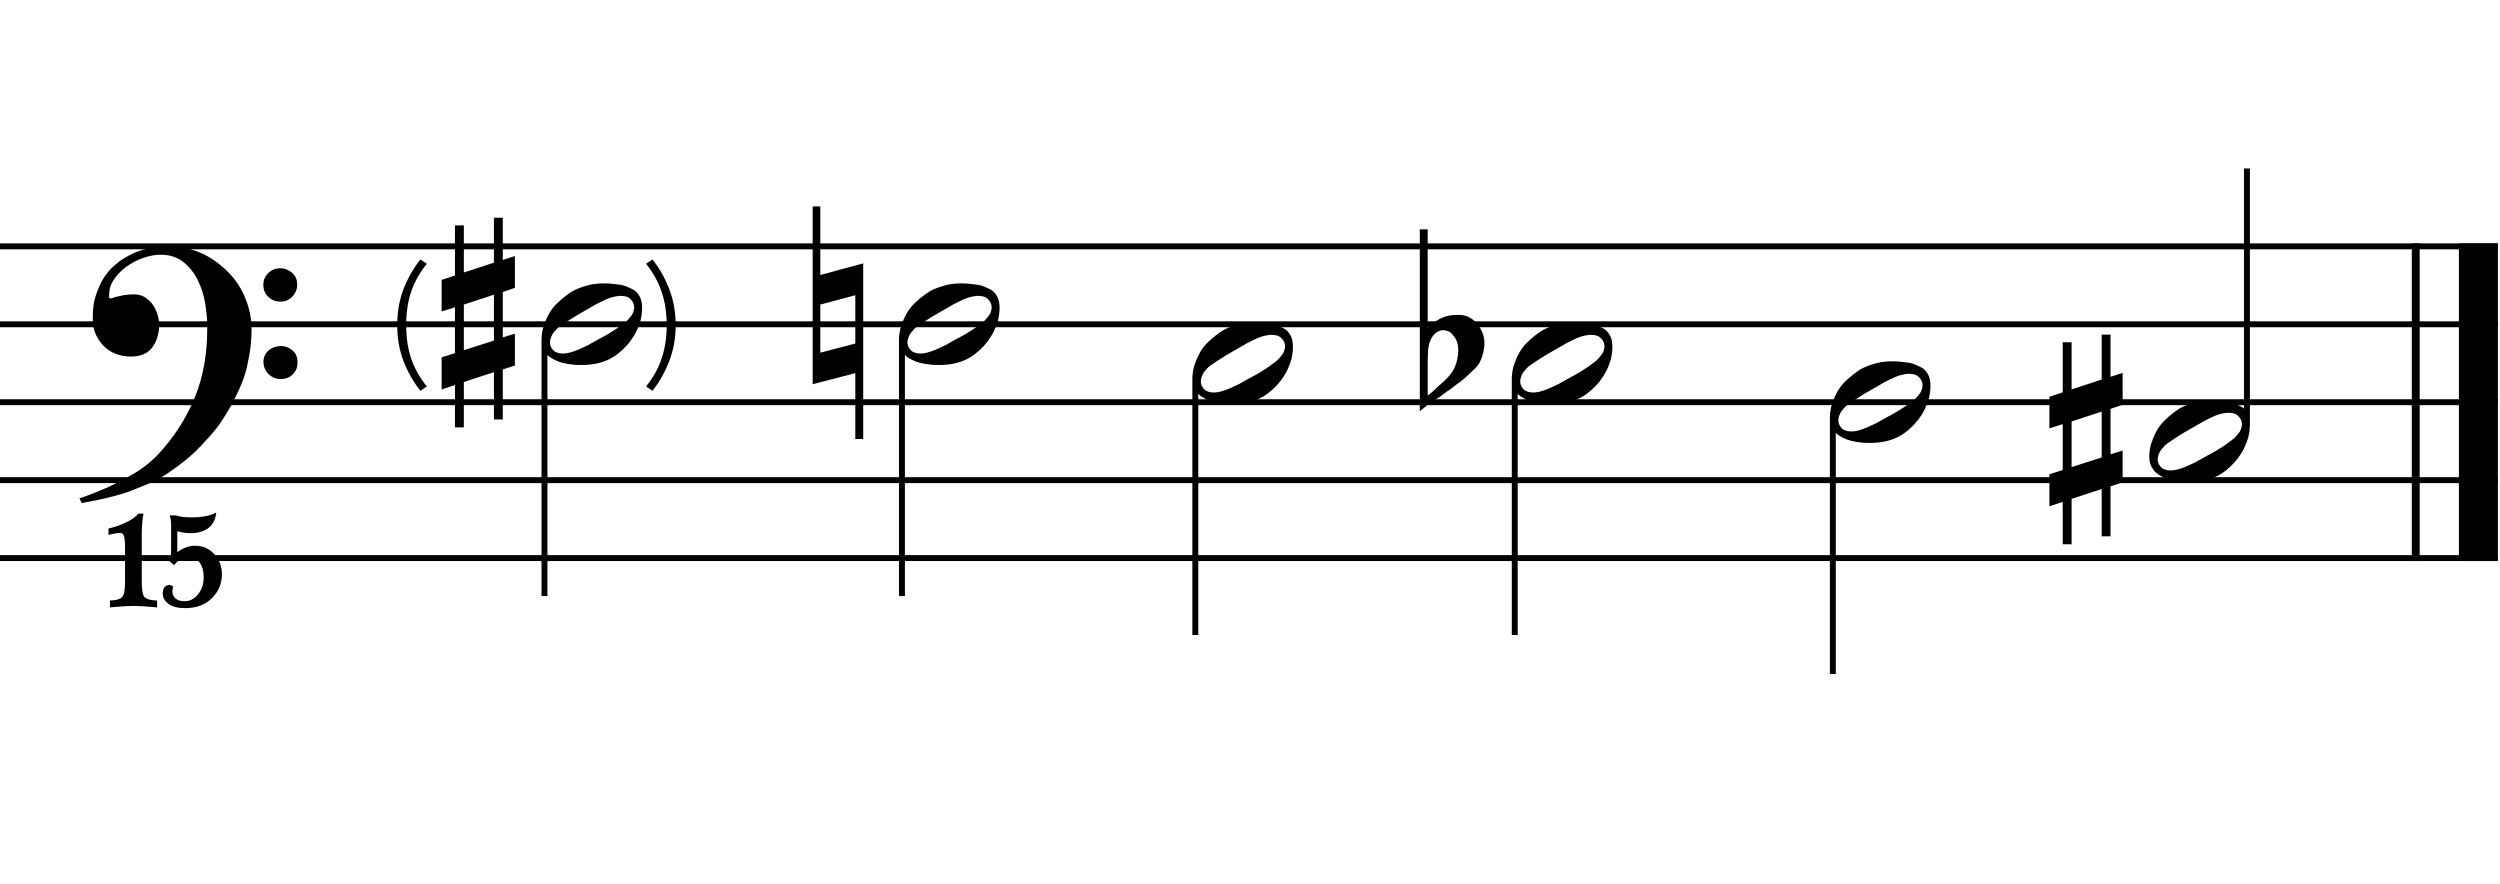
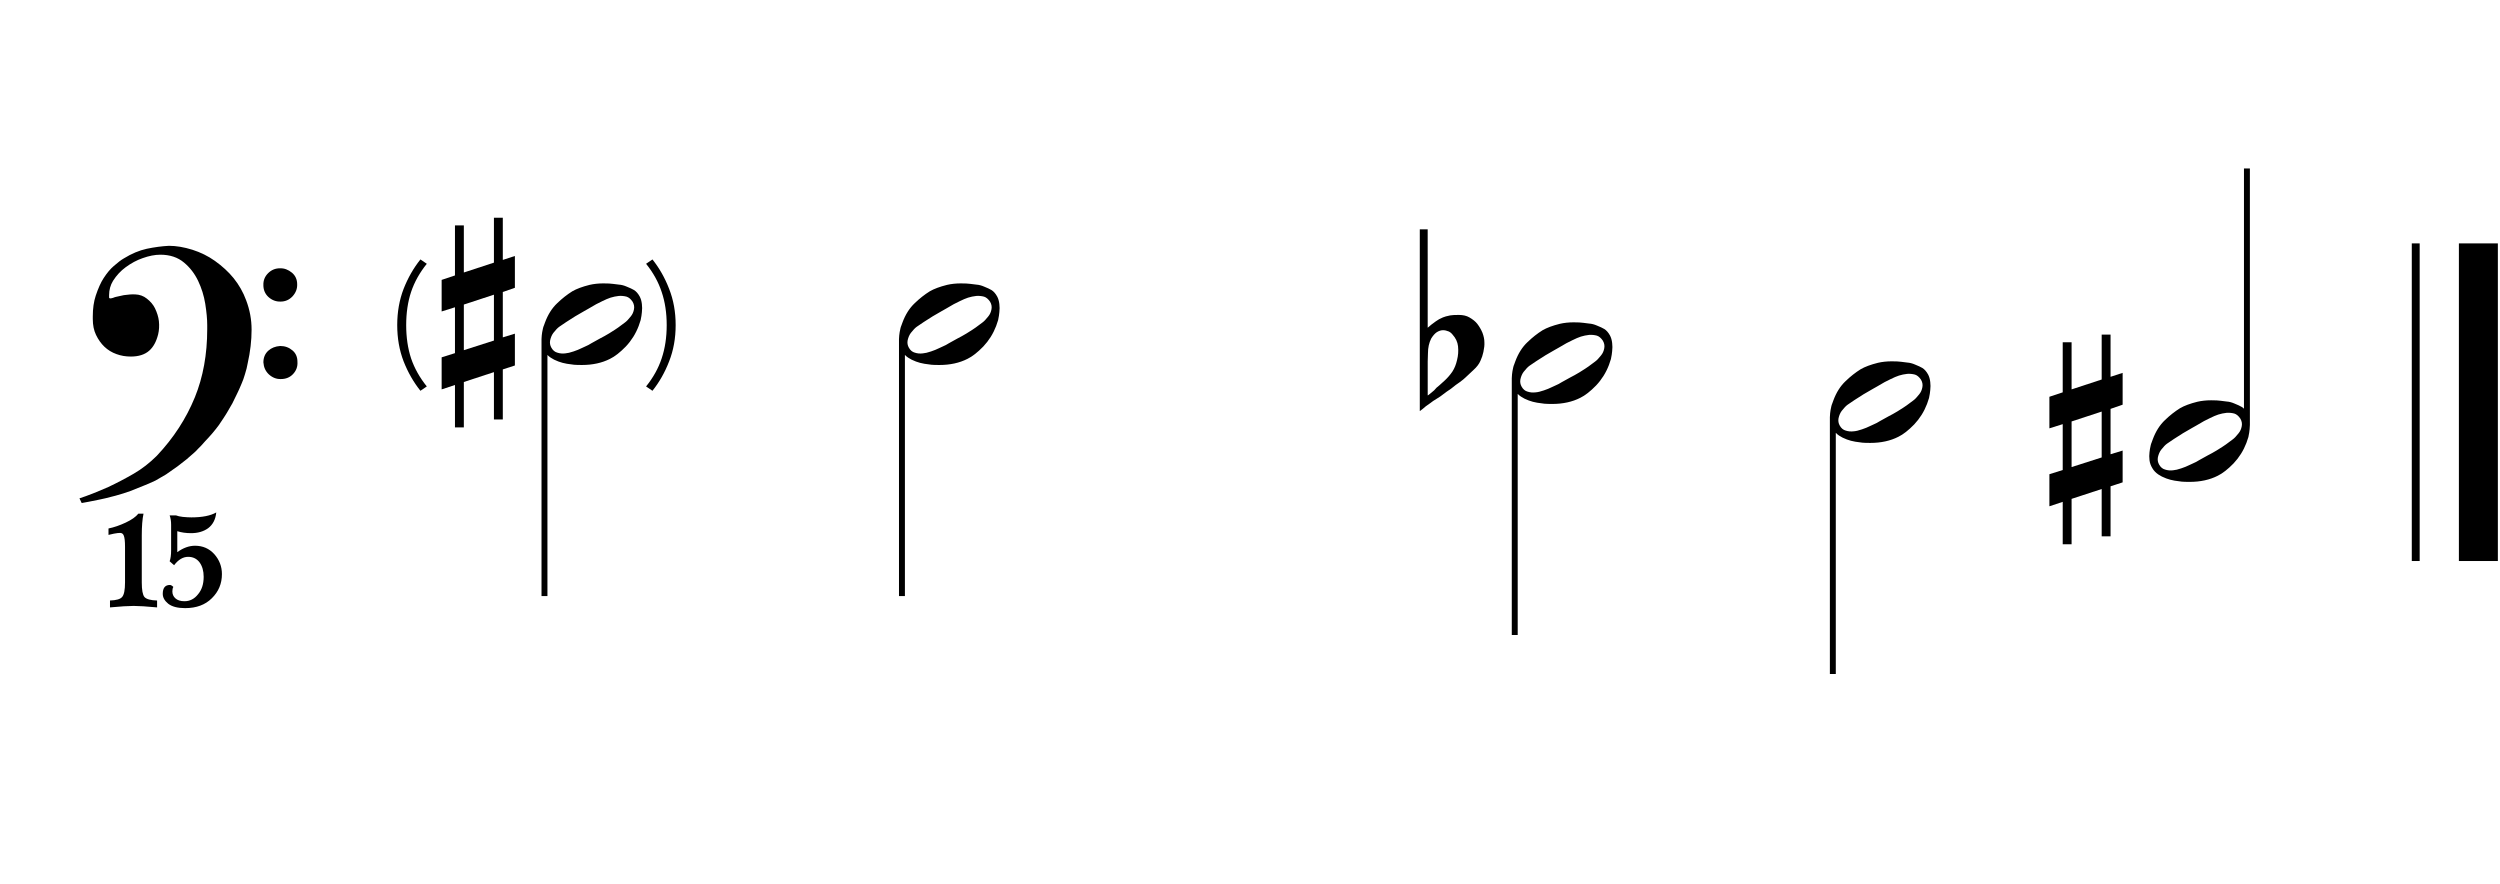
<svg xmlns="http://www.w3.org/2000/svg" xmlns:ns1="http://www.inkscape.org/namespaces/inkscape" xmlns:ns2="http://sodipodi.sourceforge.net/DTD/sodipodi-0.dtd" width="198" height="70" viewBox="0 0 198 70" id="svg2" version="1.1" ns1:version="1.1 (c4e8f9e, 2021-05-24)" ns2:docname="note_s01.svg">
  <defs id="defs4" />
  <ns2:namedview id="base" pagecolor="#ffffff" bordercolor="#666666" borderopacity="1.0" ns1:pageopacity="0.0" ns1:pageshadow="2" ns1:zoom="3.6203867" ns1:cx="195.97354" ns1:cy="81.759222" ns1:document-units="px" ns1:current-layer="layer1" showgrid="false" ns1:window-width="2560" ns1:window-height="1392" ns1:window-x="-4" ns1:window-y="60" ns1:window-maximized="0" units="px" ns1:pagecheckerboard="0" ns1:snap-global="true" />
  <g ns1:label="Layer 1" ns1:groupmode="layer" id="layer1" transform="translate(0,-982.362)">
    <g id="g8332" transform="translate(-3461.535)">
-       <path id="path5997-6-2-8-3-3" style="font-style:normal;font-variant:normal;font-weight:normal;font-stretch:normal;font-size:40px;line-height:125%;font-family:BoboStaff2;-inkscape-font-specification:BoboStaff2;letter-spacing:0px;word-spacing:0px;fill:#000000;fill-opacity:1;stroke:none;stroke-width:1.042px;stroke-linecap:butt;stroke-linejoin:miter;stroke-opacity:1" d="m 3659.365,1020.624 h -197.83 v -0.469 h 197.83 z m 0,-6.172 h -197.83 v -0.469 h 197.83 z m 0,-6.172 h -197.83 v -0.469 h 197.83 z m 0,-6.172 h -197.83 v -0.469 h 197.83 z m 0,24.688 h -197.83 v -0.469 h 197.83 z" ns2:nodetypes="ccccccccccccccccccccccccc" />
      <g id="g6702" transform="translate(-1367.491)">
        <path d="m 5006.748,995.702 h 0.469 v 20.332 h -0.469 z m 0.273,19.395 q 0.137,0.254 0.176,0.605 0.039,0.312 0,0.645 -0.02,0.254 -0.098,0.625 -0.02,0.078 -0.059,0.176 -0.02,0.078 -0.059,0.176 -0.02,0.078 -0.039,0.117 -0.352,0.918 -1.016,1.621 -0.684,0.703 -1.25,0.977 -0.957,0.488 -2.227,0.488 -0.41,0 -0.625,-0.019 -0.43,-0.059 -0.566,-0.078 -0.352,-0.059 -0.664,-0.176 -0.371,-0.137 -0.625,-0.312 -0.312,-0.215 -0.469,-0.488 -0.195,-0.312 -0.234,-0.644 -0.039,-0.332 0,-0.625 0.02,-0.234 0.098,-0.566 0.02,-0.098 0.078,-0.234 0.059,-0.156 0.078,-0.215 0.352,-0.957 0.977,-1.543 0.566,-0.547 1.191,-0.938 0.508,-0.293 1.367,-0.508 0.508,-0.117 1.094,-0.117 0.508,0 0.762,0.039 0.117,0.019 0.469,0.059 0.293,0.019 0.606,0.156 0.391,0.156 0.586,0.273 0.254,0.156 0.449,0.508 z m -0.566,0.41 q -0.215,-0.312 -0.469,-0.391 -0.293,-0.078 -0.606,-0.059 -0.352,0.039 -0.664,0.137 -0.293,0.098 -0.644,0.274 -0.606,0.293 -0.742,0.391 -0.117,0.078 -0.371,0.215 -0.234,0.137 -0.312,0.176 -0.742,0.41 -1.445,0.879 -0.351,0.234 -0.547,0.371 -0.195,0.137 -0.469,0.488 -0.176,0.234 -0.254,0.586 -0.059,0.312 0.098,0.586 0.176,0.312 0.469,0.391 0.293,0.098 0.625,0.059 0.273,-0.02 0.664,-0.156 0.351,-0.117 0.625,-0.254 0.098,-0.039 0.254,-0.117 0.176,-0.078 0.293,-0.137 0.137,-0.078 0.234,-0.137 0.117,-0.078 0.352,-0.195 0.234,-0.137 0.351,-0.195 0.098,-0.059 0.332,-0.176 0.254,-0.137 0.371,-0.215 0.566,-0.351 0.723,-0.469 0.43,-0.312 0.527,-0.391 0.195,-0.137 0.469,-0.488 0.195,-0.234 0.254,-0.566 0.059,-0.312 -0.117,-0.606 z" style="font-style:normal;font-variant:normal;font-weight:normal;font-stretch:normal;font-size:40px;line-height:125%;font-family:BoboStaff2;-inkscape-font-specification:BoboStaff2;letter-spacing:0px;word-spacing:0px;fill:#000000;fill-opacity:1;stroke:none;stroke-width:1px;stroke-linecap:butt;stroke-linejoin:miter;stroke-opacity:1" id="path6150-88" />
        <path d="m 4993.096,1015.741 v 3.613 l 2.383,-0.762 v -3.633 z m -0.703,-2.305 v -3.965 h 0.703 v 3.73 l 2.383,-0.781 v -3.555 h 0.703 v 3.34 l 0.957,-0.312 v 2.52 l -0.957,0.332 v 3.594 l 0.957,-0.293 v 2.519 l -0.957,0.312 v 3.965 h -0.703 v -3.75 l -2.383,0.781 v 3.594 h -0.703 v -3.359 l -1.055,0.351 v -2.539 l 1.055,-0.332 v -3.633 l -1.055,0.332 v -2.5 z" style="font-style:normal;font-variant:normal;font-weight:normal;font-stretch:normal;font-size:40px;line-height:125%;font-family:BoboStaff2;-inkscape-font-specification:BoboStaff2;letter-spacing:0px;word-spacing:0px;fill:#000000;fill-opacity:1;stroke:none;stroke-width:1px;stroke-linecap:butt;stroke-linejoin:miter;stroke-opacity:1" id="path6152-7" />
      </g>
      <path d="m 3606.461,1015.409 h 0.469 v 20.332 h -0.469 z m 7.774,-3.398 q 0.137,0.254 0.176,0.606 0.039,0.312 0,0.644 -0.02,0.254 -0.098,0.625 -0.019,0.078 -0.059,0.176 -0.02,0.078 -0.059,0.176 -0.019,0.078 -0.039,0.117 -0.352,0.918 -1.016,1.621 -0.684,0.703 -1.25,0.977 -0.957,0.488 -2.227,0.488 -0.41,0 -0.625,-0.019 -0.43,-0.059 -0.566,-0.078 -0.352,-0.059 -0.664,-0.176 -0.371,-0.137 -0.625,-0.312 -0.312,-0.215 -0.469,-0.488 -0.195,-0.312 -0.234,-0.644 -0.039,-0.332 0,-0.625 0.019,-0.234 0.098,-0.566 0.02,-0.098 0.078,-0.234 0.059,-0.156 0.078,-0.215 0.351,-0.957 0.977,-1.543 0.566,-0.547 1.191,-0.938 0.508,-0.293 1.367,-0.508 0.508,-0.117 1.094,-0.117 0.508,0 0.762,0.039 0.117,0.02 0.469,0.059 0.293,0.02 0.605,0.156 0.391,0.156 0.586,0.273 0.254,0.156 0.449,0.508 z m -0.566,0.41 q -0.215,-0.312 -0.469,-0.391 -0.293,-0.078 -0.605,-0.059 -0.352,0.039 -0.664,0.137 -0.293,0.098 -0.644,0.273 -0.606,0.293 -0.742,0.391 -0.117,0.078 -0.371,0.215 -0.234,0.137 -0.312,0.176 -0.742,0.41 -1.445,0.879 -0.352,0.234 -0.547,0.371 -0.195,0.137 -0.469,0.488 -0.176,0.234 -0.254,0.586 -0.059,0.312 0.098,0.586 0.176,0.312 0.469,0.391 0.293,0.098 0.625,0.059 0.274,-0.019 0.664,-0.156 0.352,-0.117 0.625,-0.254 0.098,-0.039 0.254,-0.117 0.176,-0.078 0.293,-0.137 0.137,-0.078 0.234,-0.137 0.117,-0.078 0.351,-0.195 0.234,-0.137 0.352,-0.195 0.098,-0.059 0.332,-0.176 0.254,-0.137 0.371,-0.215 0.566,-0.352 0.723,-0.469 0.43,-0.312 0.527,-0.391 0.195,-0.137 0.469,-0.488 0.195,-0.234 0.254,-0.567 0.059,-0.312 -0.117,-0.605 z" style="font-style:normal;font-variant:normal;font-weight:normal;font-stretch:normal;font-size:40px;line-height:125%;font-family:BoboStaff2;-inkscape-font-specification:BoboStaff2;letter-spacing:0px;word-spacing:0px;fill:#000000;fill-opacity:1;stroke:none;stroke-width:1px;stroke-linecap:butt;stroke-linejoin:miter;stroke-opacity:1" id="path6154-1" />
      <g id="g6706" transform="translate(-1518.273)">
        <path d="m 5099.541,1012.323 h 0.469 v 20.332 h -0.469 z m 7.774,-3.398 q 0.137,0.254 0.176,0.606 0.039,0.312 0,0.644 -0.02,0.254 -0.098,0.625 -0.02,0.078 -0.059,0.176 -0.019,0.078 -0.059,0.176 -0.02,0.078 -0.039,0.117 -0.351,0.918 -1.016,1.621 -0.684,0.703 -1.25,0.977 -0.957,0.488 -2.227,0.488 -0.41,0 -0.625,-0.02 -0.43,-0.059 -0.566,-0.078 -0.351,-0.059 -0.664,-0.176 -0.371,-0.137 -0.625,-0.312 -0.312,-0.215 -0.469,-0.488 -0.195,-0.312 -0.234,-0.645 -0.039,-0.332 0,-0.625 0.02,-0.234 0.098,-0.566 0.02,-0.098 0.078,-0.234 0.059,-0.156 0.078,-0.215 0.351,-0.957 0.977,-1.543 0.566,-0.547 1.191,-0.938 0.508,-0.293 1.367,-0.508 0.508,-0.117 1.094,-0.117 0.508,0 0.762,0.039 0.117,0.019 0.469,0.059 0.293,0.019 0.606,0.156 0.391,0.156 0.586,0.274 0.254,0.156 0.449,0.508 z m -0.567,0.41 q -0.215,-0.312 -0.469,-0.391 -0.293,-0.078 -0.606,-0.059 -0.351,0.039 -0.664,0.137 -0.293,0.098 -0.645,0.274 -0.605,0.293 -0.742,0.391 -0.117,0.078 -0.371,0.215 -0.234,0.137 -0.312,0.176 -0.742,0.41 -1.445,0.879 -0.351,0.234 -0.547,0.371 -0.195,0.137 -0.469,0.488 -0.176,0.234 -0.254,0.586 -0.059,0.312 0.098,0.586 0.176,0.312 0.469,0.391 0.293,0.098 0.625,0.059 0.274,-0.019 0.664,-0.156 0.351,-0.117 0.625,-0.254 0.098,-0.039 0.254,-0.117 0.176,-0.078 0.293,-0.137 0.137,-0.078 0.234,-0.137 0.117,-0.078 0.352,-0.195 0.234,-0.137 0.352,-0.195 0.098,-0.059 0.332,-0.176 0.254,-0.137 0.371,-0.215 0.566,-0.352 0.723,-0.469 0.43,-0.312 0.527,-0.391 0.195,-0.137 0.469,-0.488 0.195,-0.234 0.254,-0.566 0.059,-0.312 -0.117,-0.606 z" style="font-style:normal;font-variant:normal;font-weight:normal;font-stretch:normal;font-size:40px;line-height:125%;font-family:BoboStaff2;-inkscape-font-specification:BoboStaff2;letter-spacing:0px;word-spacing:0px;fill:#000000;fill-opacity:1;stroke:none;stroke-width:1px;stroke-linecap:butt;stroke-linejoin:miter;stroke-opacity:1" id="path6135-4" />
        <path d="m 5092.881,1002.46 v 4.297 1.562 q 0.254,-0.234 0.644,-0.508 0.234,-0.176 0.566,-0.312 0.176,-0.078 0.566,-0.156 0.195,-0.039 0.684,-0.039 0.508,0 0.84,0.195 0.41,0.234 0.625,0.508 0.254,0.332 0.41,0.703 0.156,0.41 0.156,0.762 0.02,0.312 -0.078,0.762 -0.078,0.371 -0.234,0.703 -0.156,0.371 -0.547,0.723 -0.469,0.43 -0.645,0.605 -0.137,0.137 -0.43,0.352 -0.098,0.059 -0.332,0.234 -0.215,0.176 -0.371,0.293 -0.059,0.039 -0.371,0.254 -0.293,0.234 -0.469,0.352 -0.098,0.059 -0.274,0.176 -0.176,0.117 -0.312,0.195 -0.137,0.098 -0.234,0.176 -0.137,0.098 -0.332,0.234 -0.195,0.156 -0.254,0.215 l -0.234,0.176 v -14.395 h 0.625 v 1.934 z m 1.973,6.406 q -0.137,-0.176 -0.312,-0.254 -0.234,-0.098 -0.449,-0.098 -0.234,0 -0.488,0.156 -0.234,0.156 -0.449,0.508 -0.254,0.508 -0.254,1.152 0,0.254 -0.02,0.664 0,0.41 0,0.586 v 2.09 q 0.02,0.019 0.156,-0.098 0.156,-0.117 0.352,-0.293 0.059,-0.059 0.195,-0.215 0.156,-0.137 0.234,-0.195 0.078,-0.059 0.215,-0.195 0.137,-0.137 0.215,-0.195 0.332,-0.312 0.586,-0.684 0.254,-0.391 0.371,-0.918 0.137,-0.527 0.078,-1.094 -0.059,-0.508 -0.43,-0.918 z" style="font-style:normal;font-variant:normal;font-weight:normal;font-stretch:normal;font-size:40px;line-height:125%;font-family:BoboStaff2;-inkscape-font-specification:BoboStaff2;letter-spacing:0px;word-spacing:0px;fill:#000000;fill-opacity:1;stroke:none;stroke-width:1px;stroke-linecap:butt;stroke-linejoin:miter;stroke-opacity:1" id="path6137-9" />
      </g>
-       <path d="m 3555.97,1012.323 h 0.469 v 20.332 h -0.469 z m 7.773,-3.398 q 0.137,0.254 0.176,0.606 0.039,0.312 0,0.644 -0.019,0.254 -0.098,0.625 -0.02,0.078 -0.059,0.176 -0.02,0.078 -0.059,0.176 -0.019,0.078 -0.039,0.117 -0.352,0.918 -1.016,1.621 -0.684,0.703 -1.25,0.977 -0.957,0.488 -2.227,0.488 -0.41,0 -0.625,-0.02 -0.43,-0.059 -0.566,-0.078 -0.352,-0.059 -0.664,-0.176 -0.371,-0.137 -0.625,-0.312 -0.312,-0.215 -0.469,-0.488 -0.195,-0.312 -0.234,-0.645 -0.039,-0.332 0,-0.625 0.02,-0.234 0.098,-0.566 0.019,-0.098 0.078,-0.234 0.059,-0.156 0.078,-0.215 0.352,-0.957 0.977,-1.543 0.566,-0.547 1.191,-0.938 0.508,-0.293 1.367,-0.508 0.508,-0.117 1.094,-0.117 0.508,0 0.762,0.039 0.117,0.019 0.469,0.059 0.293,0.019 0.605,0.156 0.391,0.156 0.586,0.274 0.254,0.156 0.449,0.508 z m -0.566,0.41 q -0.215,-0.312 -0.469,-0.391 -0.293,-0.078 -0.605,-0.059 -0.352,0.039 -0.664,0.137 -0.293,0.098 -0.644,0.274 -0.606,0.293 -0.742,0.391 -0.117,0.078 -0.371,0.215 -0.234,0.137 -0.312,0.176 -0.742,0.41 -1.445,0.879 -0.352,0.234 -0.547,0.371 -0.195,0.137 -0.469,0.488 -0.176,0.234 -0.254,0.586 -0.059,0.312 0.098,0.586 0.176,0.312 0.469,0.391 0.293,0.098 0.625,0.059 0.273,-0.019 0.664,-0.156 0.352,-0.117 0.625,-0.254 0.098,-0.039 0.254,-0.117 0.176,-0.078 0.293,-0.137 0.137,-0.078 0.234,-0.137 0.117,-0.078 0.351,-0.195 0.234,-0.137 0.352,-0.195 0.098,-0.059 0.332,-0.176 0.254,-0.137 0.371,-0.215 0.566,-0.352 0.723,-0.469 0.43,-0.312 0.527,-0.391 0.195,-0.137 0.469,-0.488 0.195,-0.234 0.254,-0.566 0.059,-0.312 -0.117,-0.606 z" style="font-style:normal;font-variant:normal;font-weight:normal;font-stretch:normal;font-size:40px;line-height:125%;font-family:BoboStaff2;-inkscape-font-specification:BoboStaff2;letter-spacing:0px;word-spacing:0px;fill:#000000;fill-opacity:1;stroke:none;stroke-width:1px;stroke-linecap:butt;stroke-linejoin:miter;stroke-opacity:1" id="path6139-59" />
      <g id="g7241" transform="translate(4.302,1.3867187e-5)">
-         <path d="m 3522.201,1006.484 v 3.809 l 2.773,-0.723 v -3.828 z m 3.398,-3.262 v 13.906 h -0.625 v -5.215 l -3.379,0.879 v -14.082 h 0.606 v 5.43 z" style="font-style:normal;font-variant:normal;font-weight:normal;font-stretch:normal;font-size:40px;line-height:125%;font-family:BoboStaff2;-inkscape-font-specification:BoboStaff2;letter-spacing:0px;word-spacing:0px;fill:#000000;fill-opacity:1;stroke:none;stroke-width:1px;stroke-linecap:butt;stroke-linejoin:miter;stroke-opacity:1" id="path6141-0" />
        <path id="path6063-57" style="font-style:normal;font-variant:normal;font-weight:normal;font-stretch:normal;font-size:40px;line-height:125%;font-family:BoboStaff2;-inkscape-font-specification:BoboStaff2;letter-spacing:0px;word-spacing:0px;fill:#000000;fill-opacity:1;stroke:none;stroke-width:1px;stroke-linecap:butt;stroke-linejoin:miter;stroke-opacity:1" d="m 3528.433,1009.237 h 0.469 v 20.332 h -0.469 z m 7.773,-3.398 q 0.137,0.254 0.176,0.606 0.039,0.312 0,0.644 -0.02,0.254 -0.098,0.625 -0.02,0.078 -0.059,0.176 -0.019,0.078 -0.059,0.176 -0.02,0.078 -0.039,0.117 -0.352,0.918 -1.016,1.621 -0.683,0.703 -1.25,0.977 -0.957,0.488 -2.227,0.488 -0.41,0 -0.625,-0.019 -0.43,-0.059 -0.566,-0.078 -0.352,-0.059 -0.664,-0.176 -0.371,-0.137 -0.625,-0.312 -0.312,-0.215 -0.469,-0.488 -0.195,-0.312 -0.234,-0.644 -0.039,-0.332 0,-0.625 0.02,-0.234 0.098,-0.566 0.02,-0.098 0.078,-0.234 0.059,-0.156 0.078,-0.215 0.352,-0.957 0.977,-1.543 0.566,-0.547 1.191,-0.938 0.508,-0.293 1.367,-0.508 0.508,-0.117 1.094,-0.117 0.508,0 0.762,0.039 0.117,0.019 0.469,0.058 0.293,0.02 0.605,0.156 0.391,0.156 0.586,0.273 0.254,0.156 0.449,0.508 z m -0.566,0.41 q -0.215,-0.312 -0.469,-0.391 -0.293,-0.078 -0.605,-0.059 -0.352,0.039 -0.664,0.137 -0.293,0.098 -0.644,0.273 -0.606,0.293 -0.742,0.391 -0.117,0.078 -0.371,0.215 -0.234,0.137 -0.312,0.176 -0.742,0.41 -1.445,0.879 -0.352,0.234 -0.547,0.371 -0.195,0.137 -0.469,0.488 -0.176,0.234 -0.254,0.586 -0.059,0.312 0.098,0.586 0.176,0.312 0.469,0.391 0.293,0.098 0.625,0.059 0.273,-0.02 0.664,-0.156 0.352,-0.117 0.625,-0.254 0.098,-0.039 0.254,-0.117 0.176,-0.078 0.293,-0.137 0.137,-0.078 0.234,-0.137 0.117,-0.078 0.351,-0.195 0.234,-0.137 0.352,-0.195 0.098,-0.059 0.332,-0.176 0.254,-0.137 0.371,-0.215 0.566,-0.351 0.723,-0.469 0.43,-0.312 0.527,-0.391 0.195,-0.137 0.469,-0.488 0.195,-0.234 0.254,-0.566 0.059,-0.312 -0.117,-0.606 z" />
      </g>
      <g id="g6712" transform="translate(-1721.362)">
        <path id="path6065-50" style="font-style:normal;font-variant:normal;font-weight:normal;font-stretch:normal;font-size:40px;line-height:125%;font-family:BoboStaff2;-inkscape-font-specification:BoboStaff2;letter-spacing:0px;word-spacing:0px;fill:#000000;fill-opacity:1;stroke:none;stroke-width:1px;stroke-linecap:butt;stroke-linejoin:miter;stroke-opacity:1" d="m 5225.785,1009.237 h 0.469 v 20.332 h -0.469 z m 7.773,-3.398 q 0.137,0.254 0.176,0.606 0.039,0.312 0,0.644 -0.019,0.254 -0.098,0.625 -0.02,0.078 -0.059,0.176 -0.02,0.078 -0.059,0.176 -0.019,0.078 -0.039,0.117 -0.351,0.918 -1.016,1.621 -0.684,0.703 -1.25,0.977 -0.957,0.488 -2.227,0.488 -0.41,0 -0.625,-0.019 -0.43,-0.059 -0.566,-0.078 -0.351,-0.059 -0.664,-0.176 -0.371,-0.137 -0.625,-0.312 -0.312,-0.215 -0.469,-0.488 -0.195,-0.312 -0.234,-0.644 -0.039,-0.332 0,-0.625 0.02,-0.234 0.098,-0.566 0.019,-0.098 0.078,-0.234 0.059,-0.156 0.078,-0.215 0.352,-0.957 0.977,-1.543 0.566,-0.547 1.191,-0.938 0.508,-0.293 1.367,-0.508 0.508,-0.117 1.094,-0.117 0.508,0 0.762,0.039 0.117,0.019 0.469,0.058 0.293,0.02 0.606,0.156 0.391,0.156 0.586,0.273 0.254,0.156 0.449,0.508 z m -0.566,0.41 q -0.215,-0.312 -0.469,-0.391 -0.293,-0.078 -0.606,-0.059 -0.351,0.039 -0.664,0.137 -0.293,0.098 -0.645,0.273 -0.605,0.293 -0.742,0.391 -0.117,0.078 -0.371,0.215 -0.234,0.137 -0.312,0.176 -0.742,0.41 -1.445,0.879 -0.351,0.234 -0.547,0.371 -0.195,0.137 -0.469,0.488 -0.176,0.234 -0.254,0.586 -0.059,0.312 0.098,0.586 0.176,0.312 0.469,0.391 0.293,0.098 0.625,0.059 0.273,-0.02 0.664,-0.156 0.351,-0.117 0.625,-0.254 0.098,-0.039 0.254,-0.117 0.176,-0.078 0.293,-0.137 0.137,-0.078 0.234,-0.137 0.117,-0.078 0.352,-0.195 0.234,-0.137 0.351,-0.195 0.098,-0.059 0.332,-0.176 0.254,-0.137 0.371,-0.215 0.566,-0.351 0.723,-0.469 0.43,-0.312 0.527,-0.391 0.195,-0.137 0.469,-0.488 0.195,-0.234 0.254,-0.566 0.059,-0.312 -0.117,-0.606 z" />
        <path id="path6067-6" style="font-style:normal;font-variant:normal;font-weight:normal;font-stretch:normal;font-size:40px;line-height:125%;font-family:BoboStaff2;-inkscape-font-specification:BoboStaff2;letter-spacing:0px;word-spacing:0px;fill:#000000;fill-opacity:1;stroke:none;stroke-width:1px;stroke-linecap:butt;stroke-linejoin:miter;stroke-opacity:1" d="m 5219.633,1006.483 v 3.613 l 2.383,-0.762 v -3.633 z m -0.703,-2.305 v -3.965 h 0.703 v 3.731 l 2.383,-0.781 v -3.555 h 0.703 v 3.34 l 0.957,-0.312 v 2.52 l -0.957,0.332 v 3.594 l 0.957,-0.293 v 2.519 l -0.957,0.312 v 3.965 h -0.703 v -3.75 l -2.383,0.781 v 3.594 h -0.703 v -3.359 l -1.055,0.351 v -2.539 l 1.055,-0.332 v -3.633 l -1.055,0.332 v -2.5 z" />
        <path id="path6052-7" style="font-style:normal;font-variant:normal;font-weight:300;font-stretch:normal;font-size:10.746px;line-height:125%;font-family:Ubuntu;-inkscape-font-specification:'Ubuntu Light';letter-spacing:0px;word-spacing:0px;fill:#000000;fill-opacity:1;stroke:none;stroke-width:1px;stroke-linecap:butt;stroke-linejoin:miter;stroke-opacity:1" d="m 5214.357,1008.111 q 0,-1.558 0.505,-2.869 0.516,-1.311 1.333,-2.332 l 0.505,0.344 q -0.849,1.053 -1.246,2.235 -0.387,1.171 -0.387,2.622 0,1.451 0.387,2.633 0.398,1.171 1.246,2.224 l -0.505,0.344 q -0.817,-1.021 -1.333,-2.332 -0.505,-1.311 -0.505,-2.869 z" />
        <path id="path6054-8" style="font-style:normal;font-variant:normal;font-weight:300;font-stretch:normal;font-size:10.746px;line-height:125%;font-family:Ubuntu;-inkscape-font-specification:'Ubuntu Light';letter-spacing:0px;word-spacing:0px;fill:#000000;fill-opacity:1;stroke:none;stroke-width:1px;stroke-linecap:butt;stroke-linejoin:miter;stroke-opacity:1" d="m 5236.409,1008.111 q 0,1.558 -0.516,2.869 -0.505,1.311 -1.322,2.332 l -0.505,-0.344 q 0.849,-1.053 1.236,-2.224 0.398,-1.182 0.398,-2.633 0,-1.451 -0.398,-2.622 -0.387,-1.182 -1.236,-2.235 l 0.505,-0.344 q 0.817,1.021 1.322,2.332 0.516,1.311 0.516,2.869 z" />
      </g>
      <g id="g20420-3-2-5" transform="translate(1085.147,5.68e-5)">
        <path id="path5999-0-3-4-4-4" style="font-style:normal;font-variant:normal;font-weight:normal;font-stretch:normal;font-size:40px;line-height:125%;font-family:BoboStaff2;-inkscape-font-specification:BoboStaff2;letter-spacing:0px;word-spacing:0px;fill:#000000;fill-opacity:1;stroke:none;stroke-width:1px;stroke-linecap:butt;stroke-linejoin:miter;stroke-opacity:1" d="m 2394.787,1014.315 q -0.02,0.039 -0.43,0.742 -0.078,0.137 -0.234,0.371 -0.156,0.234 -0.195,0.293 -0.195,0.312 -0.449,0.625 -0.293,0.371 -0.566,0.664 -0.039,0.039 -0.274,0.293 -0.215,0.254 -0.332,0.371 -0.019,0.019 -0.234,0.234 -0.195,0.215 -0.312,0.312 -0.391,0.351 -0.605,0.527 -0.117,0.098 -0.703,0.547 -0.879,0.625 -0.918,0.644 -0.723,0.43 -0.84,0.488 -0.586,0.273 -0.898,0.391 -0.137,0.059 -0.488,0.195 -0.332,0.137 -0.527,0.215 -0.645,0.234 -1.23,0.391 -0.957,0.254 -1.289,0.312 -0.938,0.195 -1.406,0.273 l -0.176,-0.371 q 0.957,-0.312 2.285,-0.898 1.035,-0.488 2.012,-1.055 0.977,-0.566 1.836,-1.426 1.973,-2.09 3.008,-4.629 0.977,-2.402 0.977,-5.391 v -0.332 q 0,-0.684 -0.156,-1.68 -0.156,-0.957 -0.566,-1.816 -0.41,-0.859 -1.113,-1.445 -0.742,-0.625 -1.875,-0.625 -0.645,0 -1.406,0.273 -0.684,0.234 -1.348,0.723 -0.586,0.43 -0.996,1.074 -0.312,0.508 -0.312,1.133 v 0.195 q 0.02,0.078 0.156,0.059 0.039,0 0.156,-0.039 0.137,-0.059 0.234,-0.078 0.586,-0.137 0.625,-0.137 0.527,-0.078 0.898,-0.059 0.527,0.019 0.918,0.332 0.43,0.332 0.645,0.762 0.254,0.527 0.312,1.016 0.059,0.566 -0.059,1.055 -0.215,0.859 -0.703,1.289 -0.527,0.469 -1.465,0.469 -0.606,0 -1.133,-0.195 -0.547,-0.195 -0.957,-0.586 -0.391,-0.371 -0.664,-0.938 -0.254,-0.527 -0.254,-1.25 v -0.215 q 0,-0.938 0.234,-1.641 0.293,-0.879 0.625,-1.387 0.391,-0.605 0.801,-0.957 0.488,-0.43 0.801,-0.606 0.918,-0.566 1.816,-0.762 0.938,-0.195 1.758,-0.234 0.859,0 1.855,0.312 0.977,0.312 1.777,0.879 0.879,0.625 1.484,1.367 0.645,0.801 0.996,1.758 0.43,1.133 0.43,2.324 0,1.289 -0.312,2.676 -0.059,0.371 -0.215,0.859 -0.117,0.41 -0.274,0.762 -0.195,0.469 -0.332,0.742 -0.176,0.371 -0.391,0.801 z m 2.461,-9.375 q -0.019,-0.547 0.371,-0.938 0.391,-0.391 0.938,-0.391 0.508,-0.019 0.957,0.351 0.41,0.352 0.41,0.918 0.02,0.527 -0.371,0.957 -0.391,0.41 -0.938,0.41 -0.547,0.019 -0.977,-0.371 -0.391,-0.371 -0.391,-0.938 z m 0,6.133 q 0,-0.586 0.391,-0.938 0.371,-0.332 0.938,-0.371 0.566,0 0.977,0.352 0.391,0.332 0.391,0.898 0.039,0.566 -0.351,0.977 -0.371,0.391 -0.957,0.391 -0.527,0.019 -0.957,-0.371 -0.391,-0.371 -0.43,-0.938 z" />
        <path id="path6001-3-2-7-5-3" style="font-style:normal;font-variant:normal;font-weight:normal;font-stretch:normal;font-size:40px;line-height:125%;font-family:BoboStaff2;-inkscape-font-specification:BoboStaff2;letter-spacing:0px;word-spacing:0px;fill:#000000;fill-opacity:1;stroke:none;stroke-width:1px;stroke-linecap:butt;stroke-linejoin:miter;stroke-opacity:1" d="m 2391.056,1030.526 q -0.898,0 -1.348,-0.351 -0.43,-0.352 -0.43,-0.781 0,-0.703 0.566,-0.703 0.117,0 0.273,0.156 -0.078,0.137 -0.078,0.351 0,0.332 0.234,0.547 0.254,0.234 0.723,0.234 0.644,0 1.074,-0.547 0.449,-0.527 0.449,-1.387 0,-0.703 -0.332,-1.152 -0.332,-0.43 -0.898,-0.43 -0.606,0 -1.113,0.664 l -0.352,-0.312 q 0.117,-0.312 0.117,-0.879 v -2.012 q 0,-0.43 -0.117,-0.742 h 0.508 q 0.195,0.078 0.527,0.117 0.391,0.039 0.684,0.039 1.289,0 1.973,-0.391 -0.078,0.82 -0.644,1.25 -0.547,0.391 -1.348,0.391 -0.606,0 -1.094,-0.156 v 1.66 q 0.703,-0.508 1.406,-0.508 0.918,0 1.523,0.664 0.606,0.684 0.606,1.582 0,1.133 -0.801,1.914 -0.781,0.781 -2.109,0.781 z m -2.227,-0.605 v 0.547 q -1.25,-0.117 -1.855,-0.117 -0.625,0 -1.875,0.117 v -0.547 q 0.742,-0.02 0.957,-0.274 0.234,-0.254 0.234,-1.152 v -2.832 q 0,-0.645 -0.098,-0.879 -0.078,-0.215 -0.293,-0.215 -0.176,0 -0.488,0.059 -0.312,0.078 -0.43,0.098 v -0.508 q 0.664,-0.137 1.367,-0.469 0.703,-0.332 0.996,-0.703 h 0.41 q -0.137,0.644 -0.137,1.719 v 3.731 q 0,0.898 0.215,1.152 0.234,0.254 0.996,0.274 z" />
      </g>
      <path id="path5997-6-2-8-2-9-4" style="font-style:normal;font-variant:normal;font-weight:normal;font-stretch:normal;font-size:40px;line-height:125%;font-family:BoboStaff2;-inkscape-font-specification:BoboStaff2;letter-spacing:0px;word-spacing:0px;fill:#000000;fill-opacity:1;stroke:none;stroke-width:1px;stroke-linecap:butt;stroke-linejoin:miter;stroke-opacity:1" d="m 3656.279,1001.639 h 3.086 v 25.156 h -3.086 z m -3.731,0 h 0.625 v 25.156 h -0.625 z" ns2:nodetypes="cccccccccc" />
    </g>
  </g>
</svg>